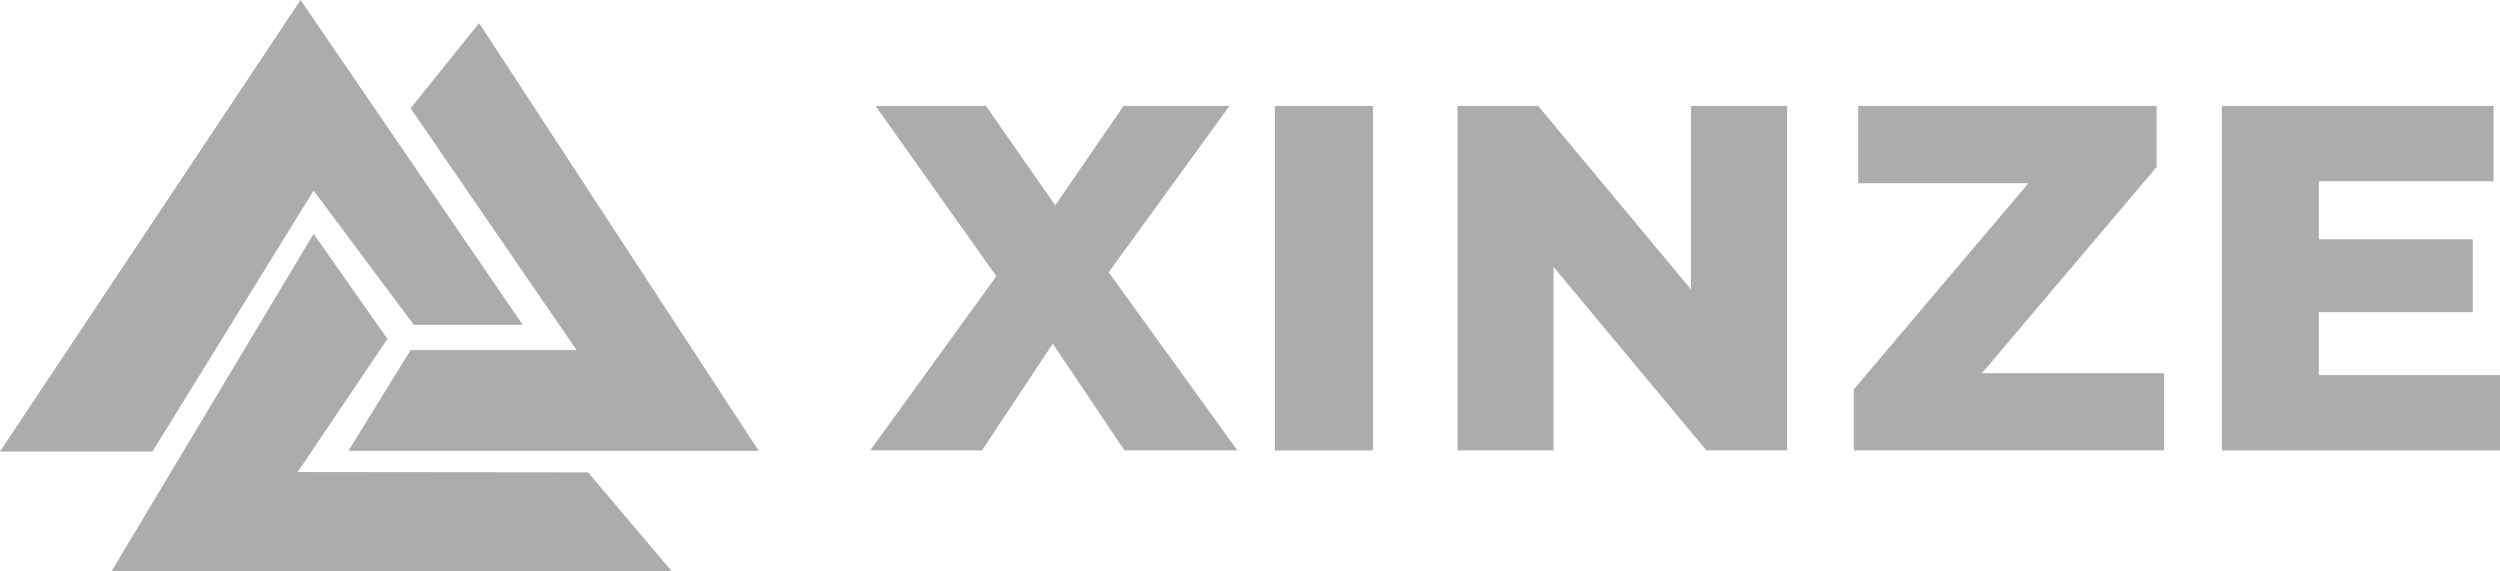
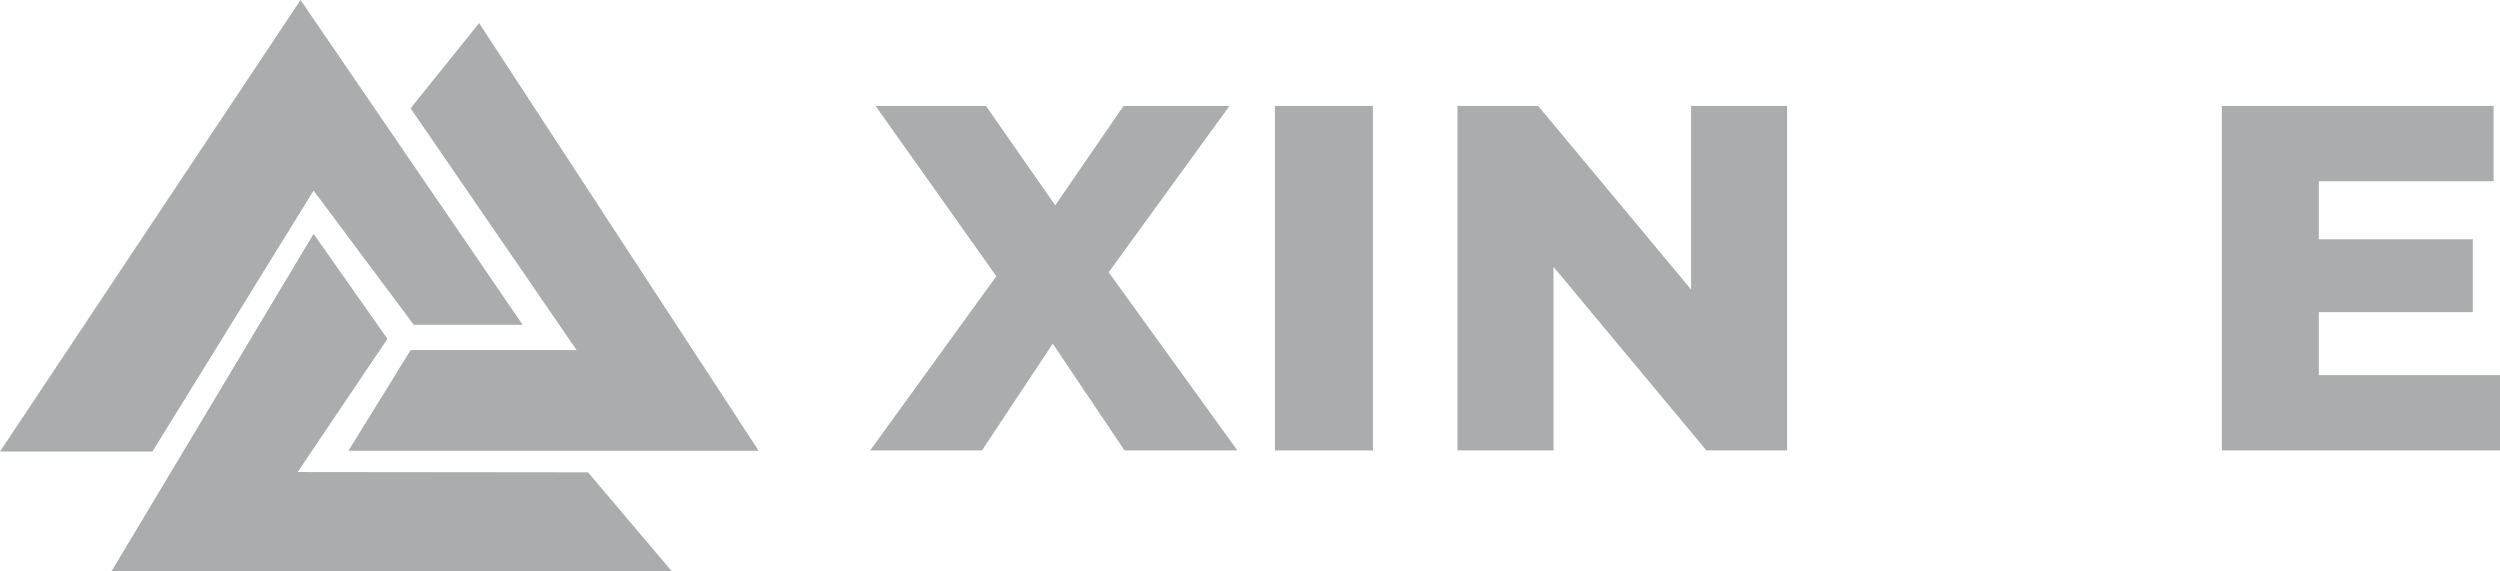
<svg xmlns="http://www.w3.org/2000/svg" width="105" height="24" viewBox="0 0 105 24" fill="none">
  <path d="M13.171 9.823L4.68 24L28.221 24L24.697 19.838L12.503 19.825L16.272 14.233L13.171 9.823Z" fill="#ABACAD" />
  <path d="M14.635 18.933L31.864 18.933L20.123 0.97L17.245 4.548L24.218 14.704H17.245L14.635 18.933Z" fill="#ABACAD" />
  <path d="M21.952 13.643L12.623 0L0 18.963L6.403 18.963L13.171 8.004L17.379 13.643H21.952Z" fill="#ABACAD" />
  <path d="M47.23 18.918L44.216 14.433L41.243 18.918H36.546L41.846 11.601L36.774 4.449H41.41L44.32 8.624L47.189 4.449H51.637L46.565 11.436L51.97 18.918H47.23Z" fill="#ABACAD" />
  <path d="M53.546 4.449H57.662V18.918H53.546V4.449Z" fill="#ABACAD" />
  <path d="M75.058 4.449V18.918H71.67L65.247 11.208V18.918H61.214V4.449H64.602L71.025 12.159V4.449H75.058Z" fill="#ABACAD" />
-   <path d="M90.891 15.673V18.918H77.858V16.355L85.196 7.694H78.045V4.449H90.579V7.012L83.242 15.673H90.891Z" fill="#ABACAD" />
  <path d="M105 15.756V18.918H93.317V4.449H104.73V7.612H97.392V10.051H103.857V13.11H97.392V15.756H105Z" fill="#ABACAD" />
</svg>